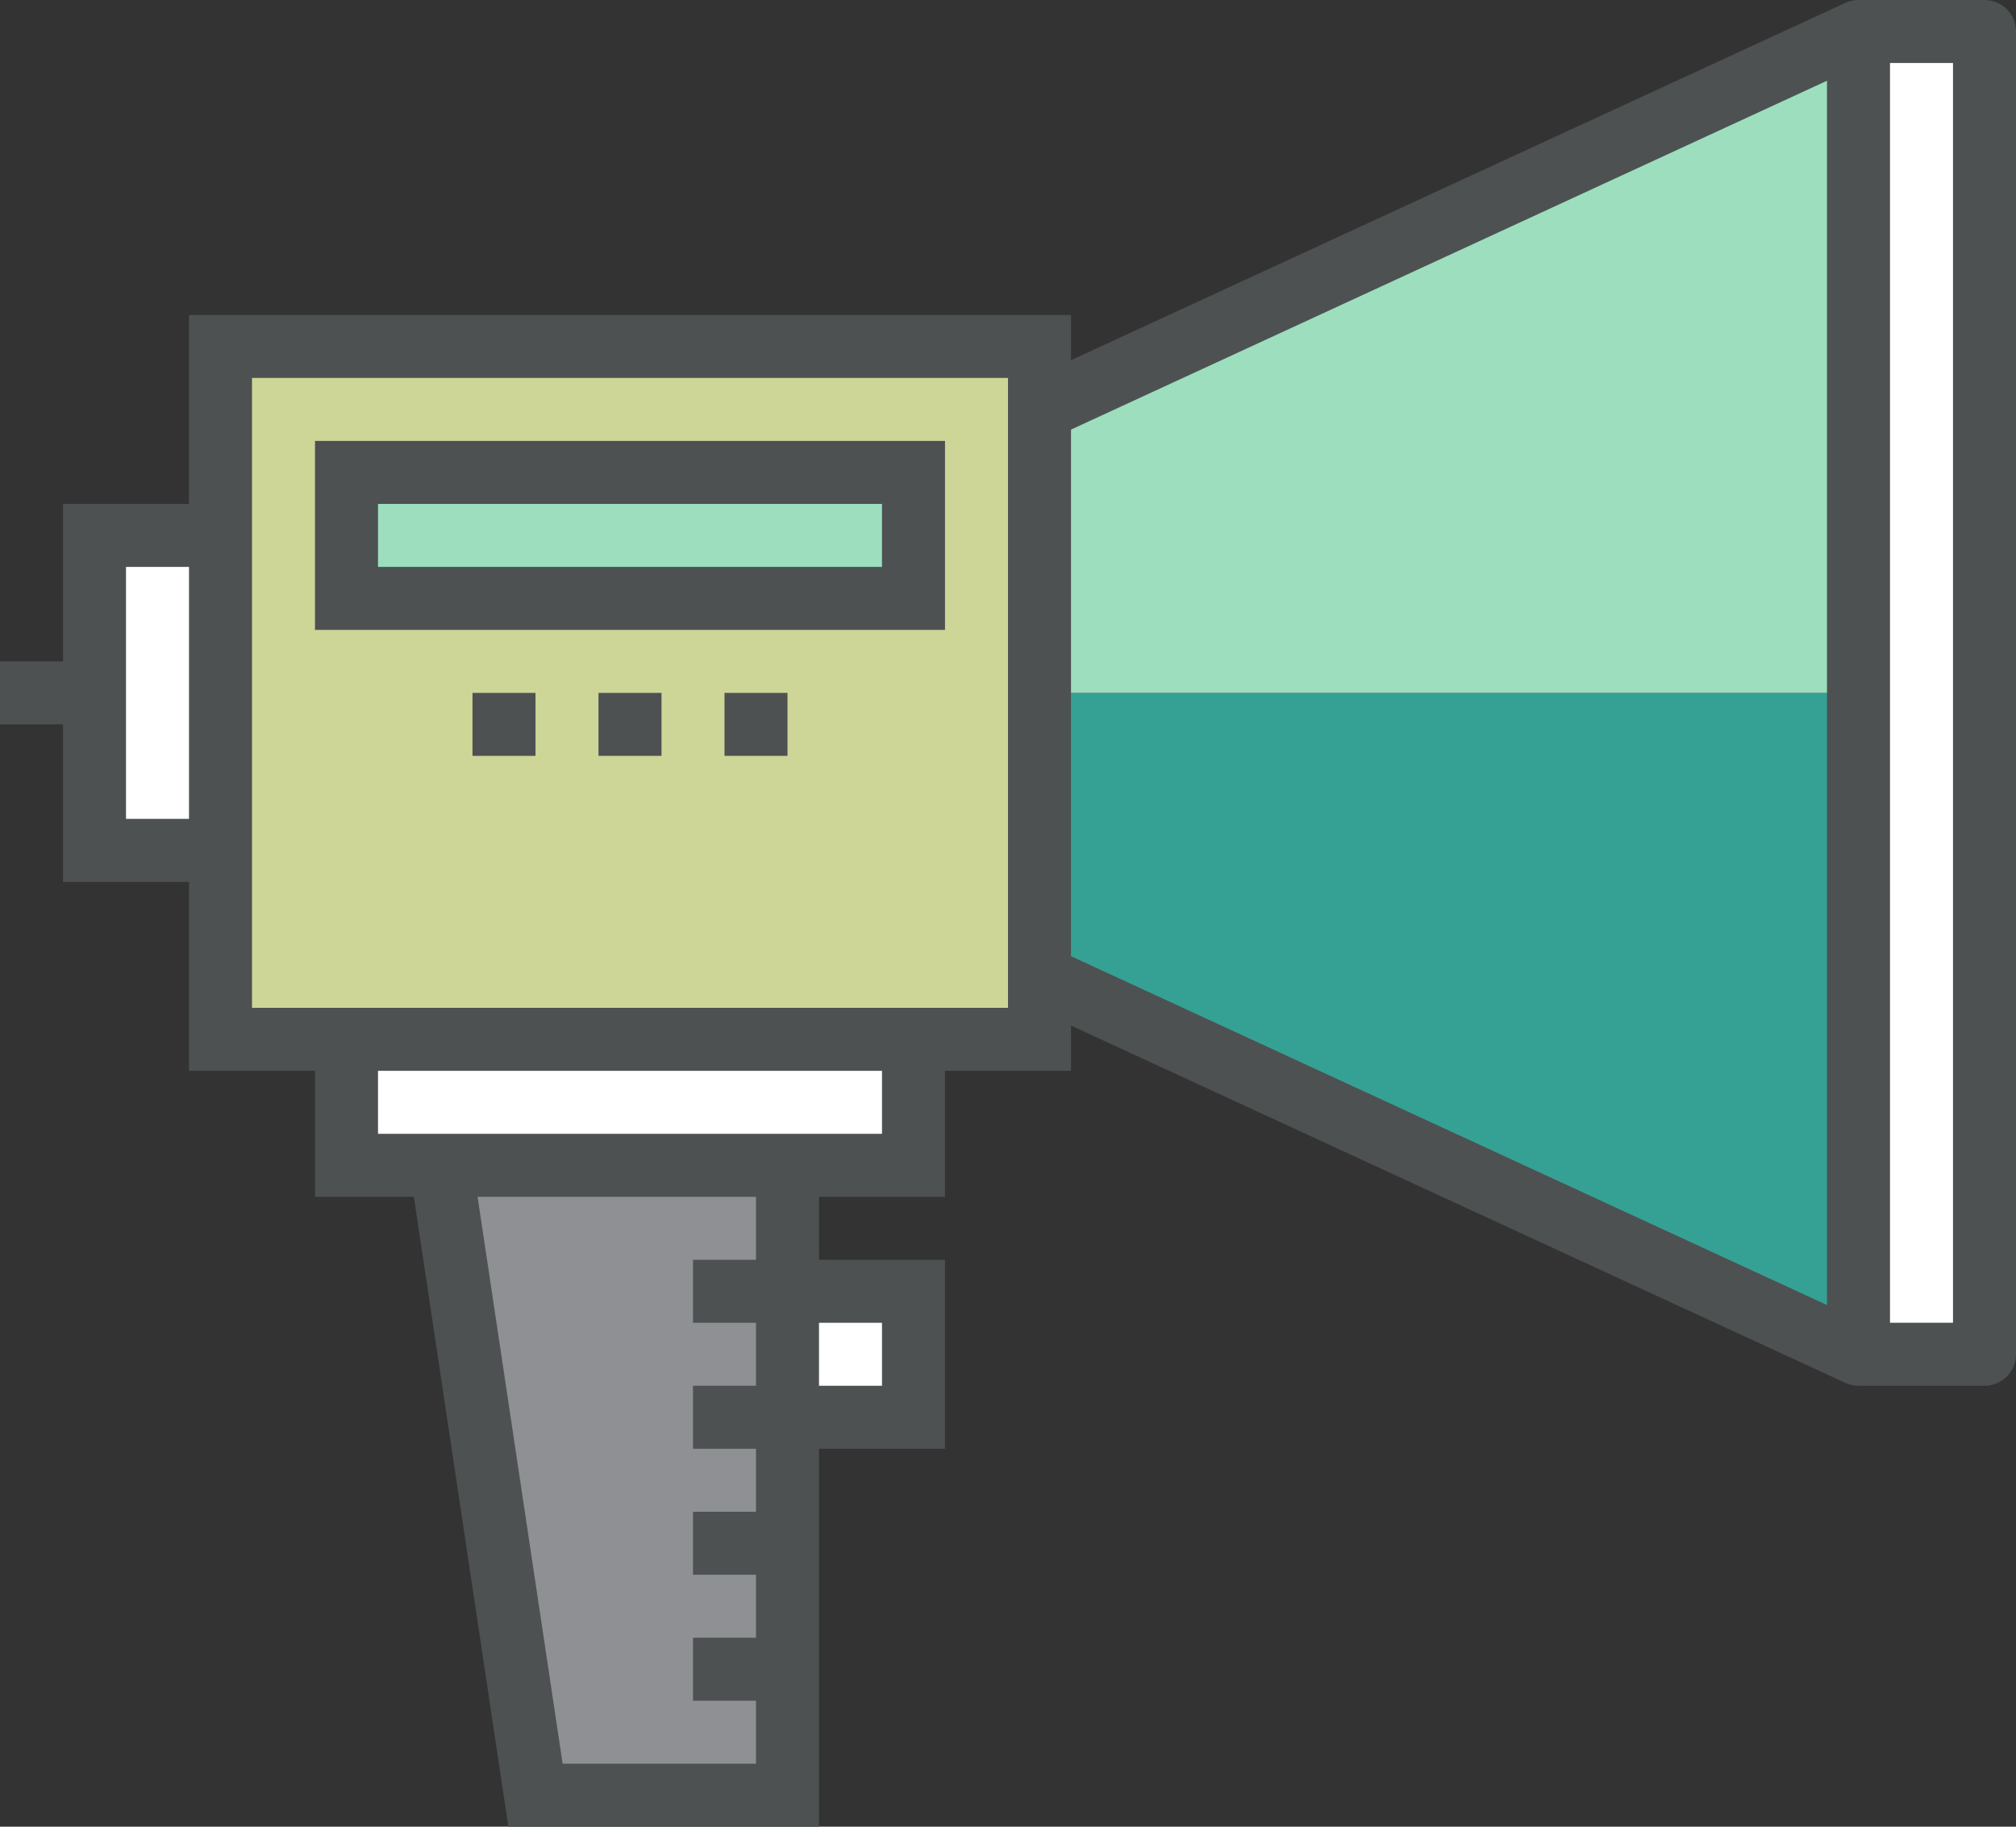
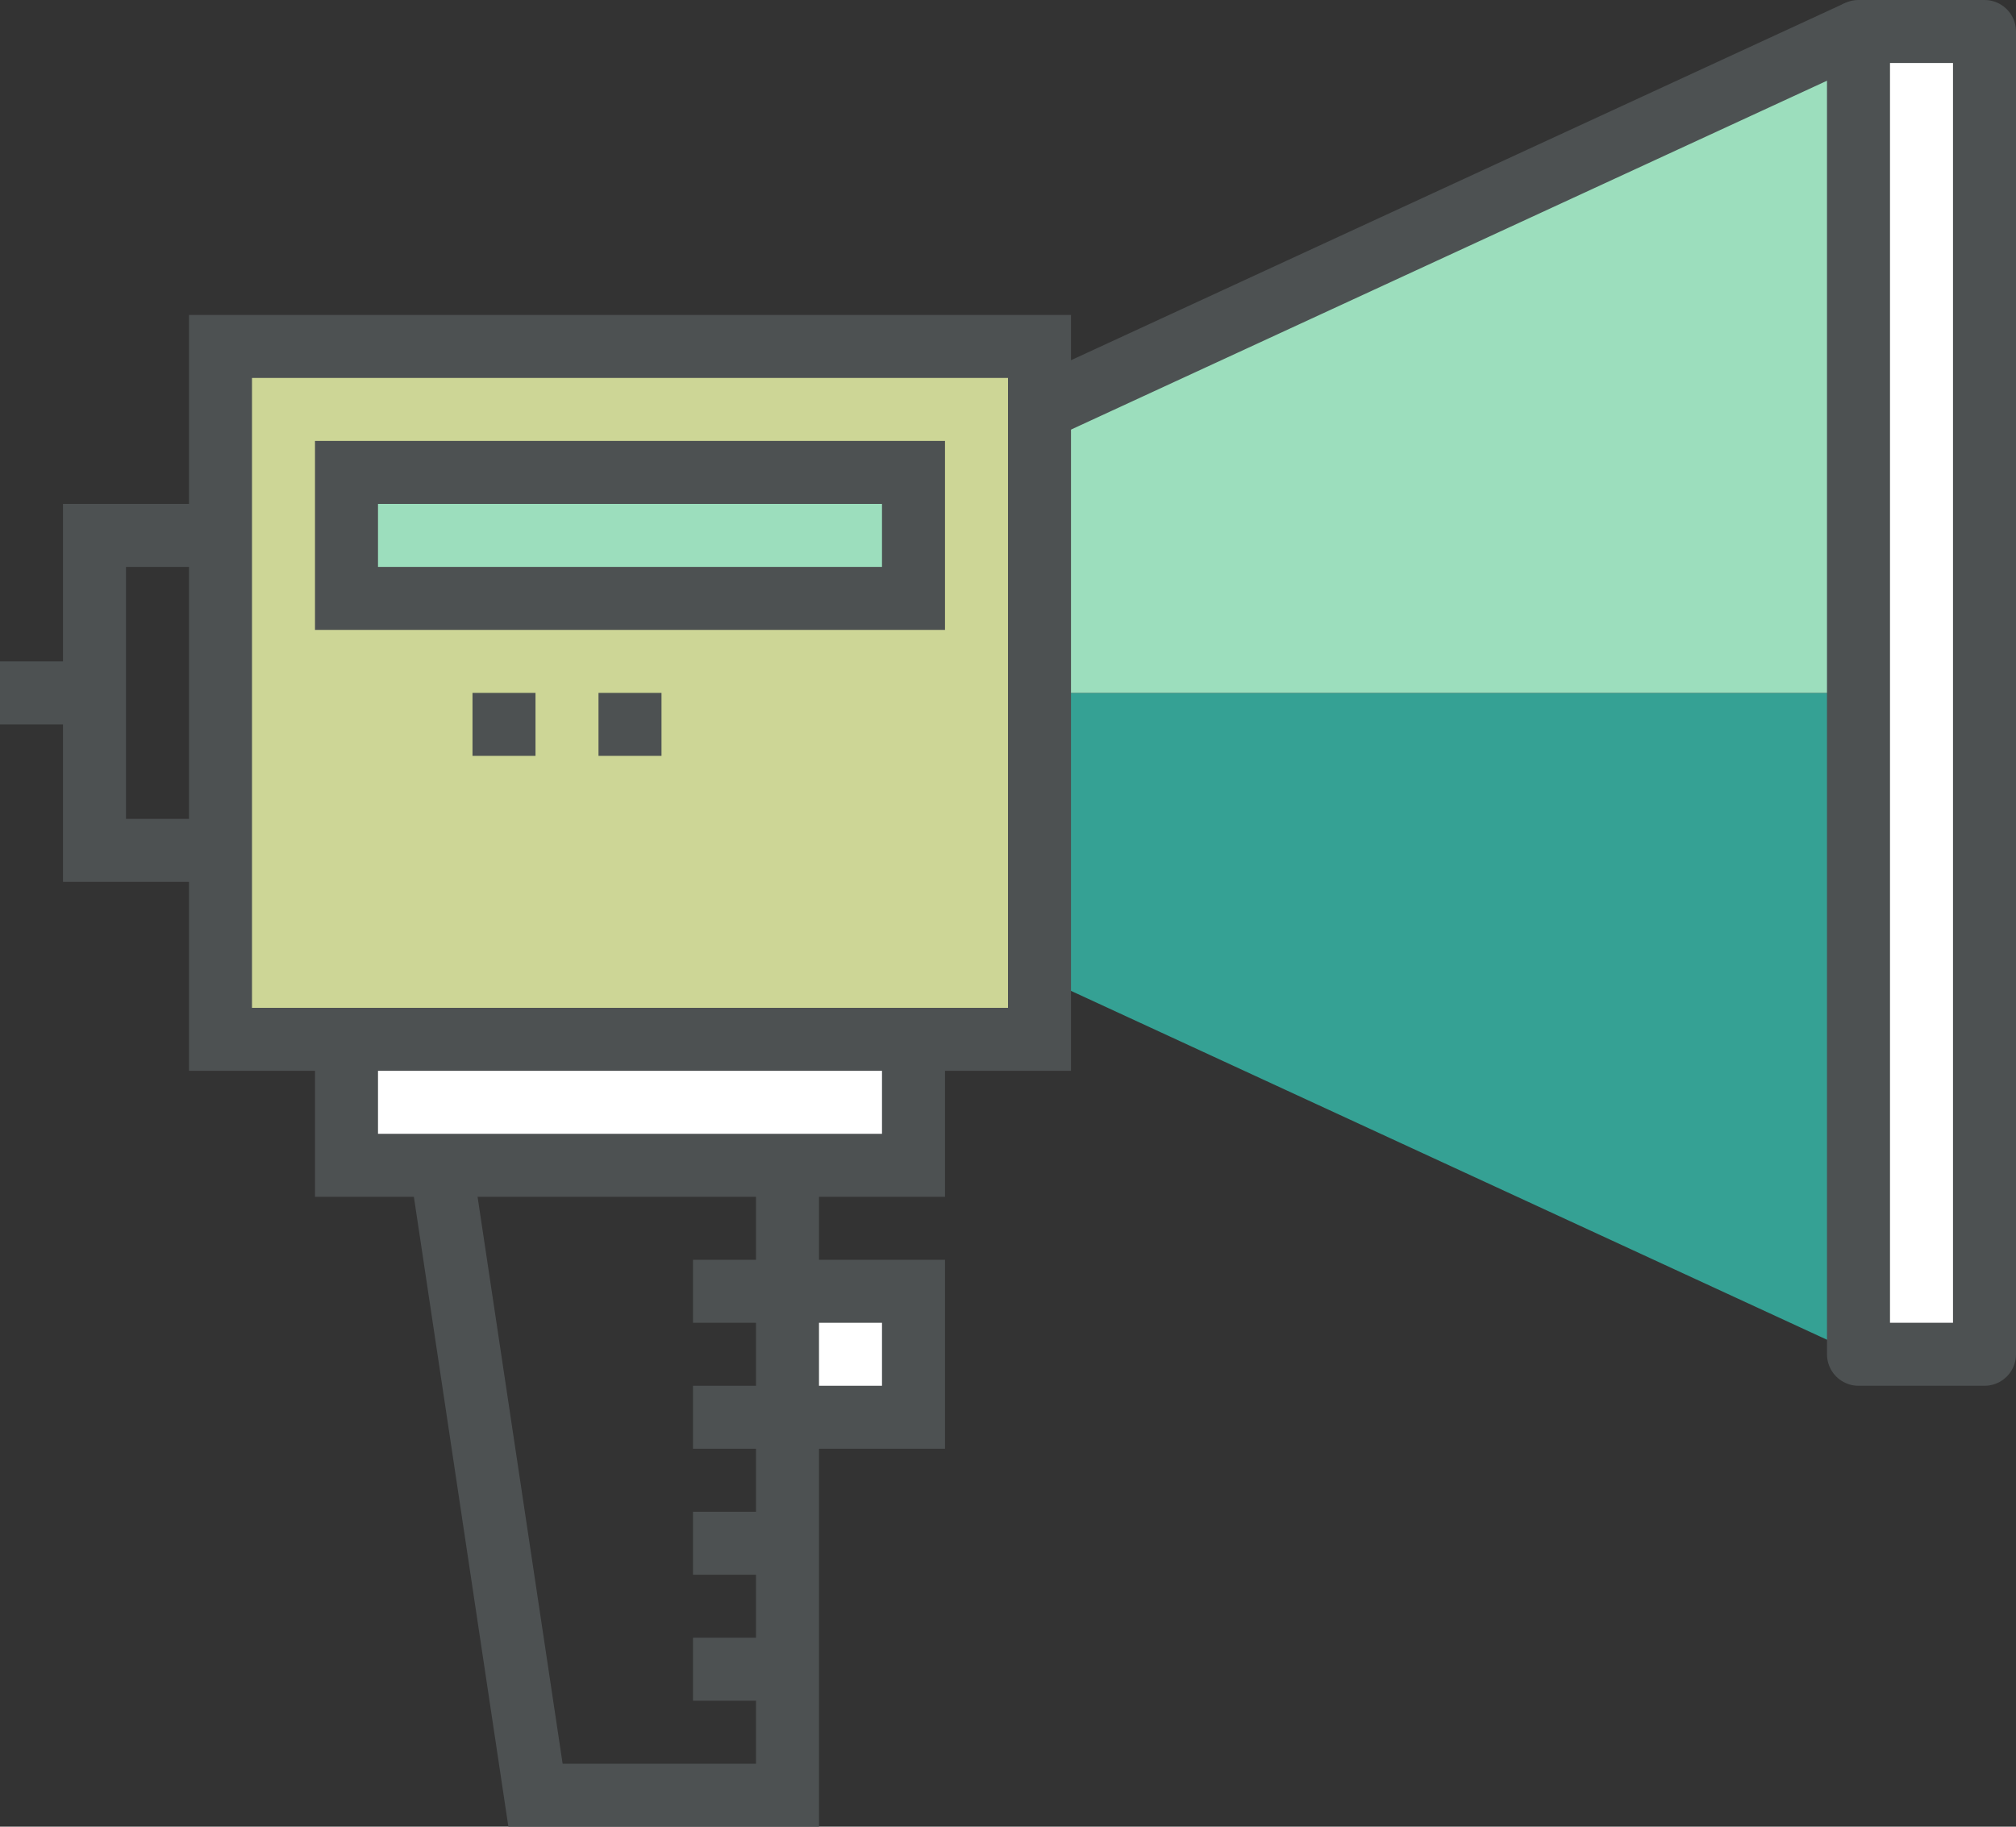
<svg xmlns="http://www.w3.org/2000/svg" id="Layer_2" width="64" height="58" viewBox="0 0 64 58">
  <rect x="0" y="0" width="64" height="58" fill="#333333" stroke="none" />
  <defs>
    <style>.cls-1{fill:#8e9093;}.cls-2{fill:#fff;}.cls-3{fill:#cdd696;}.cls-4{fill:#9cdebd;}.cls-5{stroke-miterlimit:10;}.cls-5,.cls-6{fill:none;stroke:#4d5152;stroke-width:2px;}.cls-7{fill:#35a194;}.cls-6{stroke-linejoin:round;}</style>
  </defs>
  <g id="typography">
    <polygon class="cls-7" points="33 31 59 43 59 22 33 22 33 31" />
    <polygon class="cls-4" points="33 13 33 22 59 22 59 1 33 13" />
    <polyline class="cls-2" points="25 41 29 41 29 45 25 45" />
-     <polyline class="cls-1" points="14 37 17 57 25 57 25 37" />
    <polyline class="cls-2" points="11 33 11 37 29 37 29 33" />
-     <polyline class="cls-2" points="7 17 3 17 3 27 7 27" />
    <rect class="cls-3" x="7" y="11" width="26" height="22" />
    <rect class="cls-4" x="11" y="15" width="18" height="4" />
    <rect class="cls-2" x="59" y="1" width="4" height="42" />
    <rect class="cls-5" x="7" y="11" width="26" height="22" />
    <polyline class="cls-5" points="7 17 3 17 3 27 7 27" />
    <polyline class="cls-5" points="11 33 11 37 29 37 29 33" />
    <polyline class="cls-5" points="14 37 17 57 25 57 25 37" />
    <rect class="cls-6" x="59" y="1" width="4" height="42" />
    <line class="cls-5" x1="33" y1="13" x2="59" y2="1" />
-     <line class="cls-5" x1="33" y1="31" x2="59" y2="43" />
    <line class="cls-5" x1="3" y1="22" y2="22" />
    <rect class="cls-5" x="11" y="15" width="18" height="4" />
    <line class="cls-5" x1="15" y1="23" x2="17" y2="23" />
    <line class="cls-5" x1="19" y1="23" x2="21" y2="23" />
-     <line class="cls-5" x1="23" y1="23" x2="25" y2="23" />
    <polyline class="cls-5" points="22 41 29 41 29 45 22 45" />
    <line class="cls-5" x1="25" y1="49" x2="22" y2="49" />
    <line class="cls-5" x1="25" y1="53" x2="22" y2="53" />
  </g>
</svg>